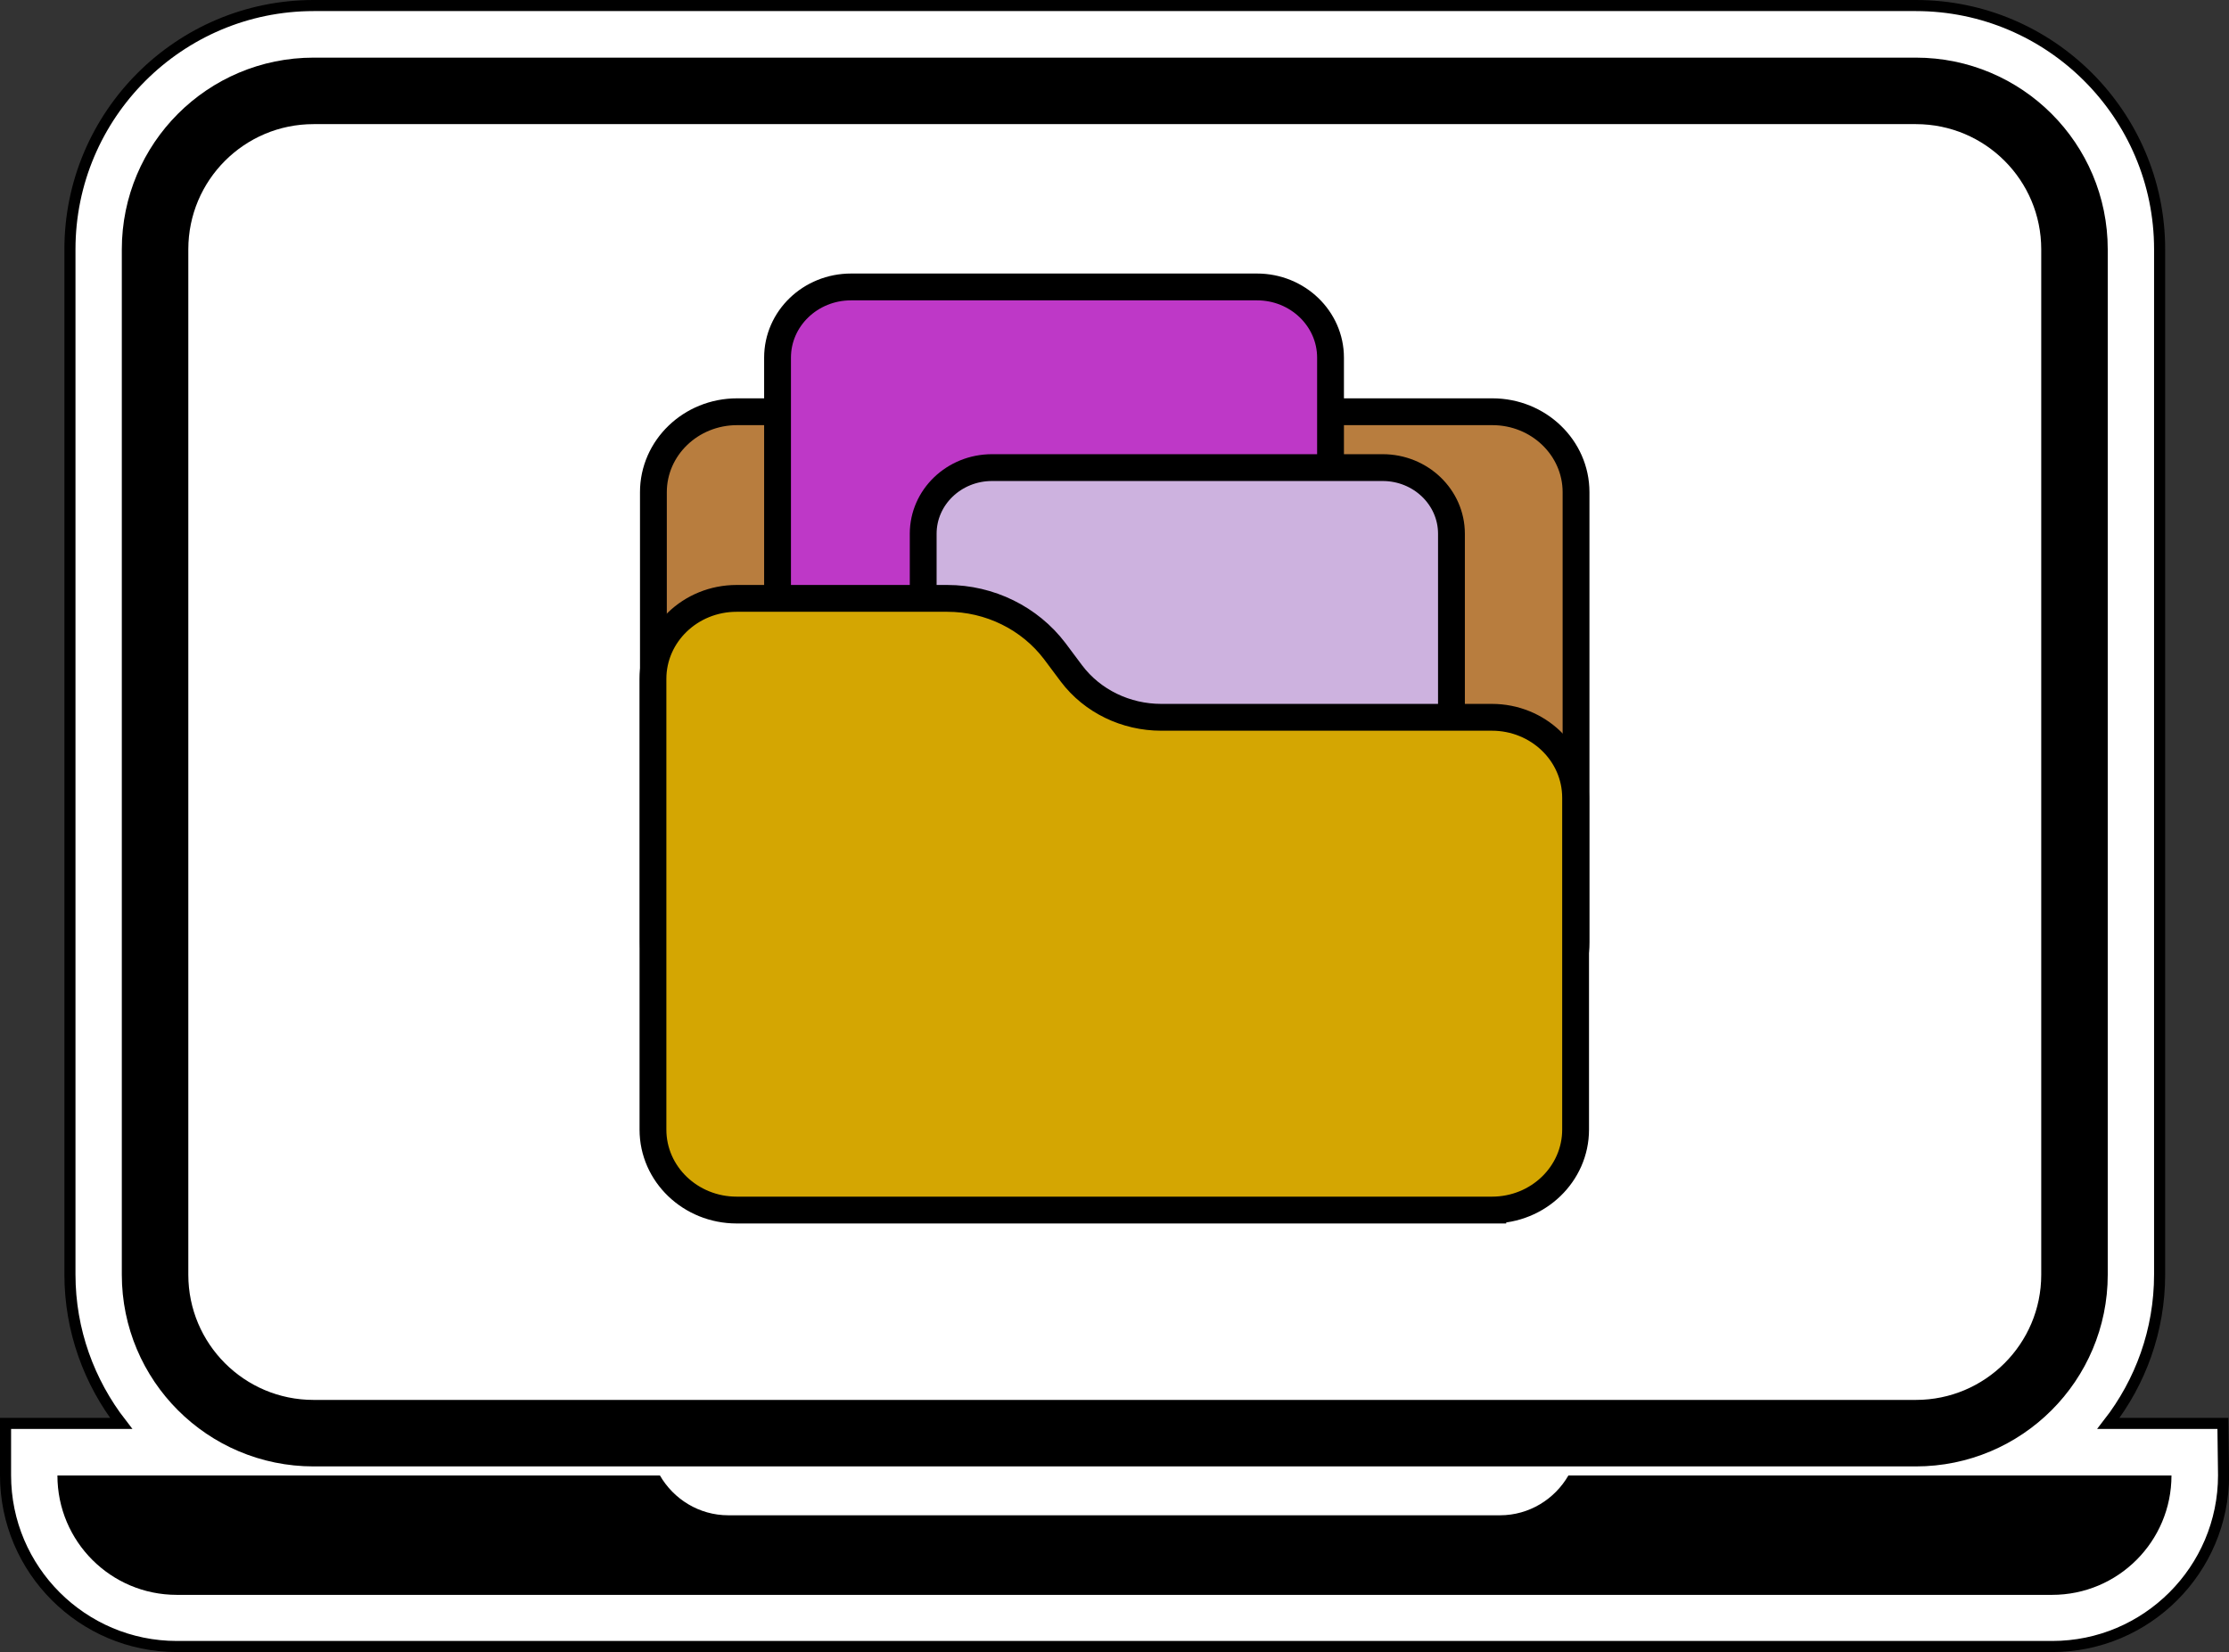
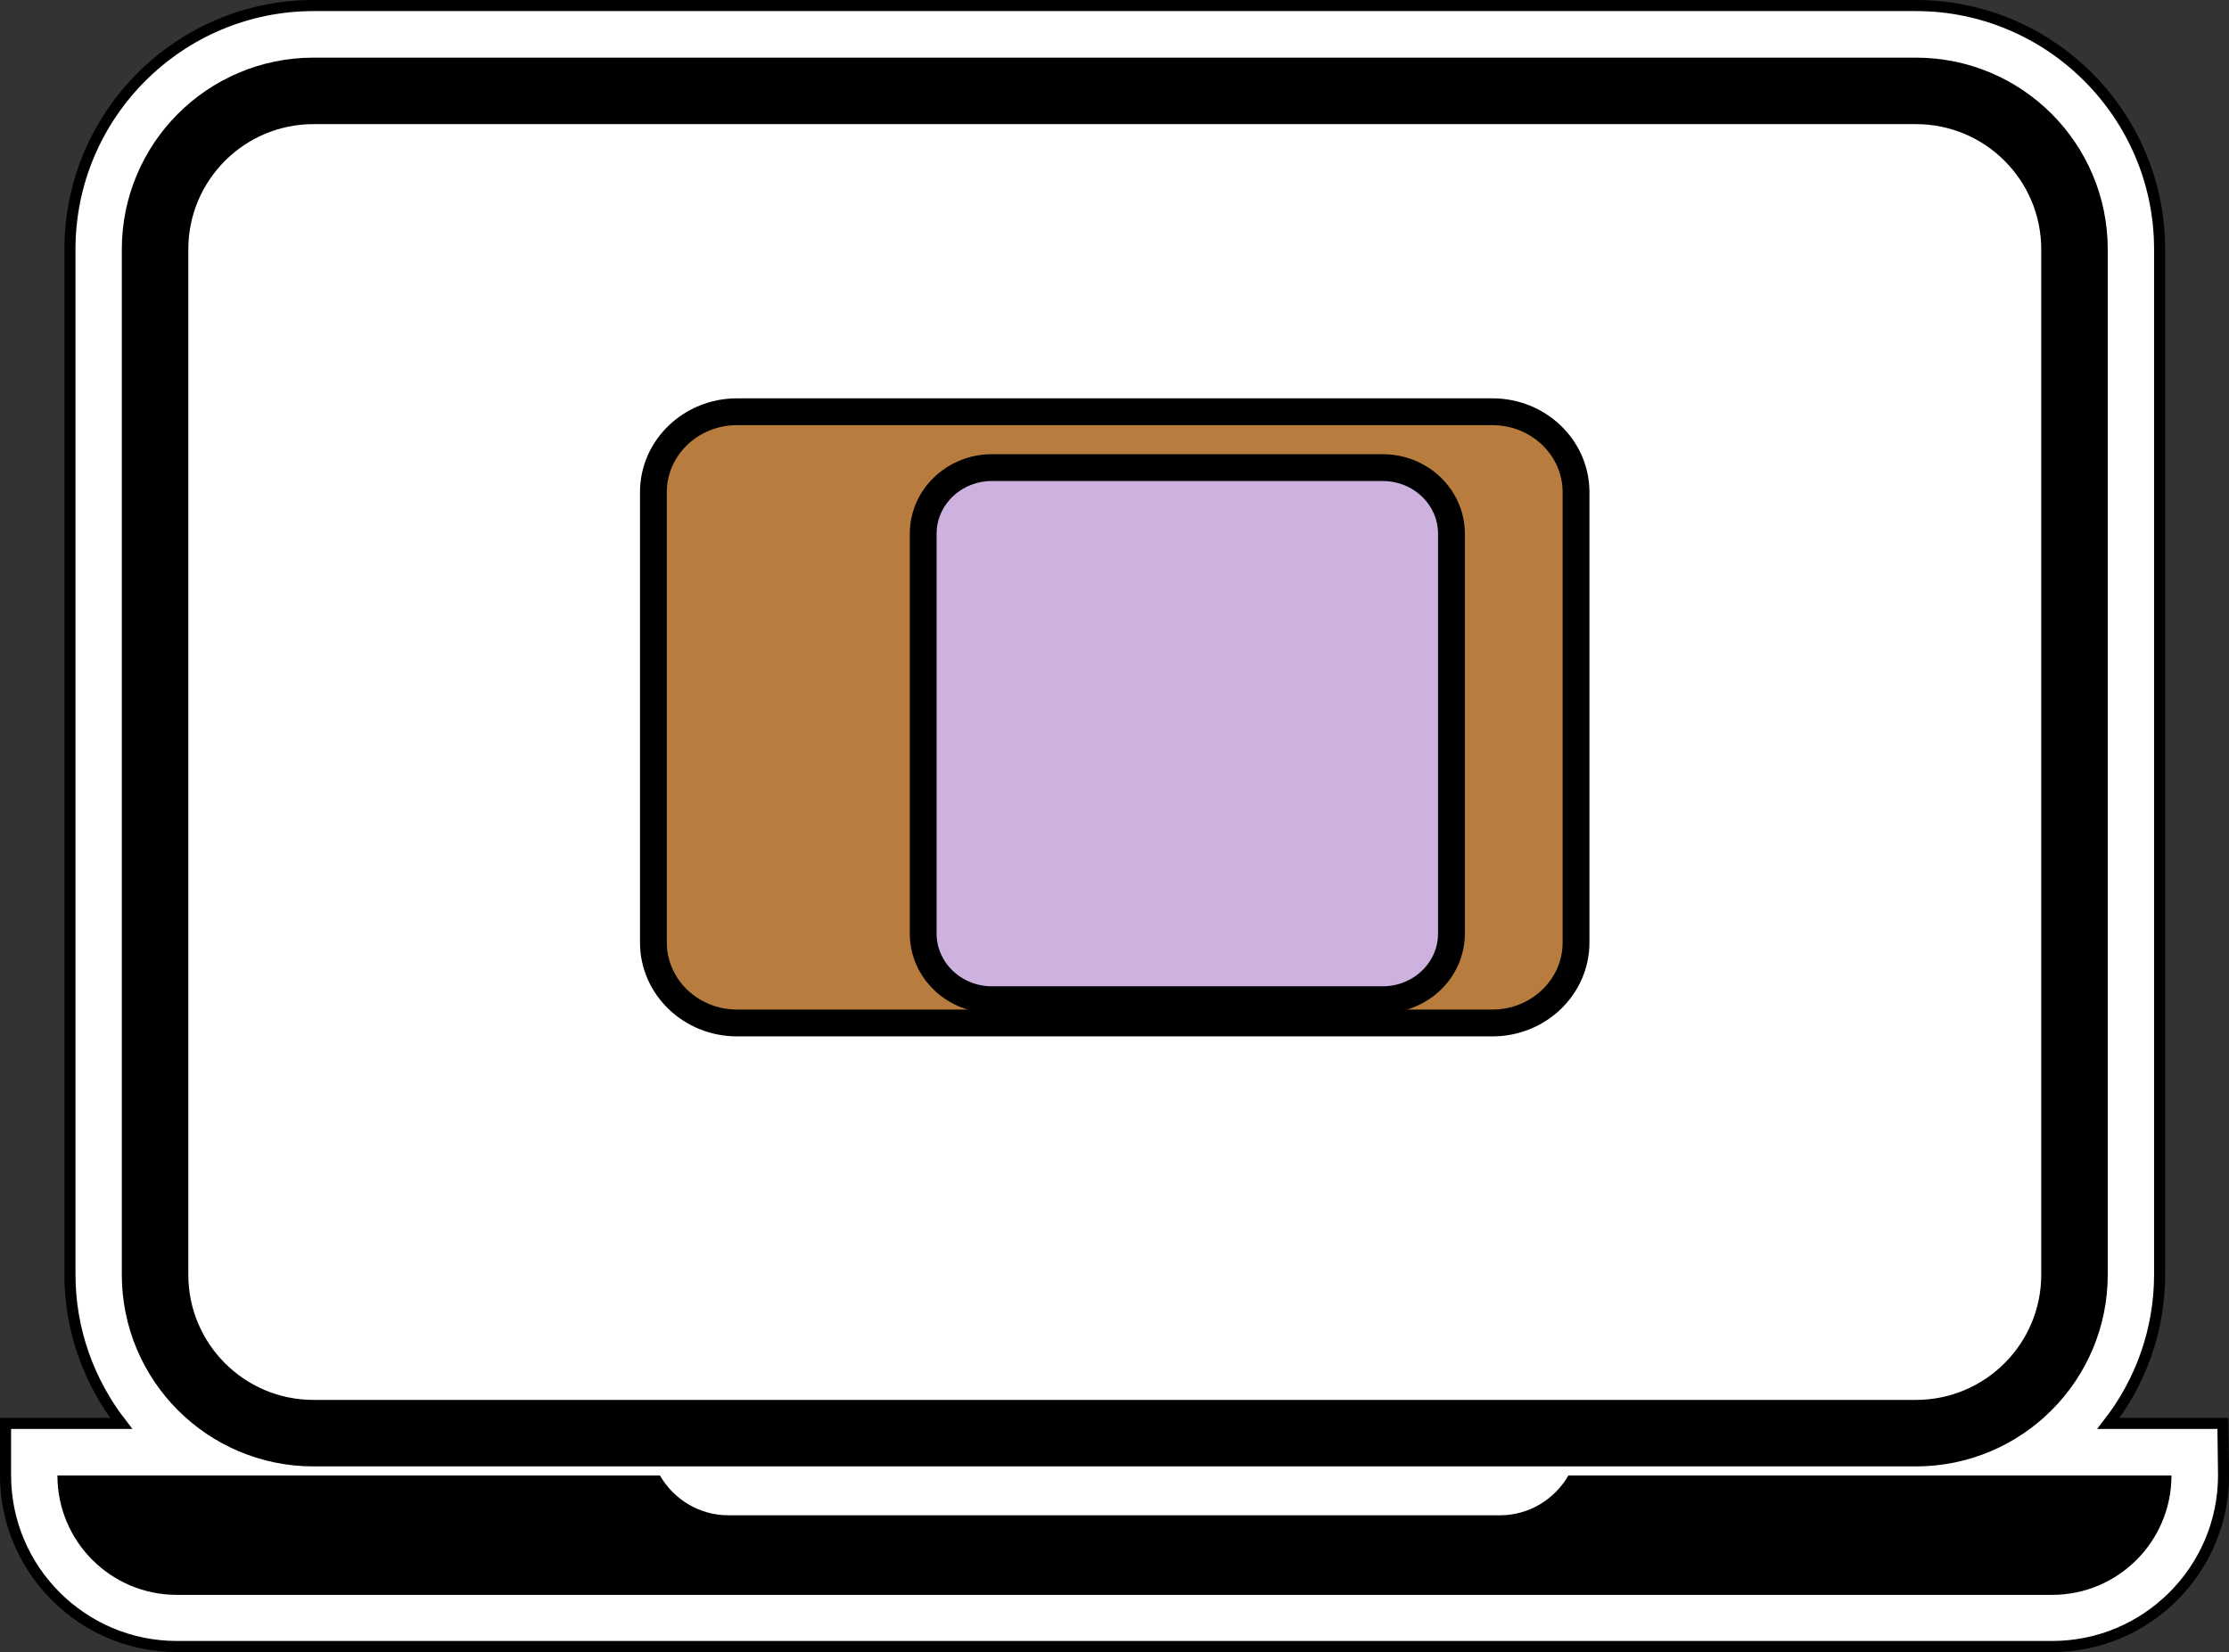
<svg xmlns="http://www.w3.org/2000/svg" id="Layer_2" data-name="Layer 2" width="201.1" height="149.07" viewBox="0 0 201.1 149.07">
  <rect x="0" y="0" width="201.1" height="149.07" fill="#333333" stroke="none" />
  <defs>
    <style>
      .cls-1 {
        fill: none;
      }

      .cls-2 {
        fill: #d4a602;
      }

      .cls-2, .cls-3, .cls-4, .cls-5, .cls-6, .cls-7 {
        stroke: #000;
      }

      .cls-2, .cls-3, .cls-4, .cls-7 {
        stroke-width: 2.42px;
      }

      .cls-2, .cls-5, .cls-7 {
        stroke-miterlimit: 10;
      }

      .cls-3 {
        fill: #cdb2df;
      }

      .cls-3, .cls-4 {
        stroke-linecap: round;
        stroke-linejoin: round;
      }

      .cls-4 {
        fill: #be38c7;
      }

      .cls-5, .cls-6 {
        fill: #fff;
      }

      .cls-6 {
        stroke-width: 6px;
      }

      .cls-8 {
        clip-path: url(#clippath);
      }

      .cls-7 {
        fill: #b87d3e;
      }
    </style>
    <clipPath id="clippath">
      <rect class="cls-1" x="4.87" y="5.17" width="191.35" height="138.73" />
    </clipPath>
  </defs>
  <g id="Layer_1-2" data-name="Layer 1">
    <g>
      <path class="cls-5" d="M200.54,128.43h-10.32c2.89-3.72,4.62-8.37,4.62-13.44V22.49c0-12.13-9.87-21.99-21.99-21.99H28.3C16.17.5,6.31,10.37,6.31,22.49v92.5c0,5.06,1.74,9.72,4.62,13.44H.5v4.68c0,8.52,6.93,15.45,15.46,15.45h169.19c8.52,0,15.46-6.93,15.46-15.45l-.06-4.68Z" />
      <g class="cls-8">
        <g>
          <path d="M195.91,133.13c0,5.95-4.82,10.77-10.77,10.77H15.95c-5.95,0-10.77-4.82-10.77-10.77h54.36c1.23,2.13,3.53,3.59,6.17,3.59h69.62c2.64,0,4.94-1.46,6.17-3.59h54.41Z" />
          <path class="cls-6" d="M172.86,8.2H28.29c-7.9,0-14.3,6.4-14.3,14.3v92.51c0,7.9,6.4,14.3,14.3,14.3h144.56c7.9,0,14.31-6.4,14.31-14.3V22.5c0-7.9-6.4-14.3-14.31-14.3Z" />
        </g>
      </g>
      <g>
        <path class="cls-7" d="M134.64,37.15h-68.14c-4.17,0-7.55,3.25-7.55,7.26v40.63c0,4.01,3.38,7.26,7.55,7.26h68.14c4.17,0,7.55-3.25,7.55-7.26v-40.63c0-4.01-3.38-7.26-7.55-7.26Z" />
-         <path class="cls-4" d="M113.41,25.89h-36.63c-3.66,0-6.63,2.85-6.63,6.38v39.38c0,3.52,2.97,6.38,6.63,6.38h36.63c3.66,0,6.63-2.85,6.63-6.38v-39.38c0-3.52-2.97-6.38-6.63-6.38Z" />
        <path class="cls-3" d="M124.74,42.19h-35.24c-3.43,0-6.21,2.67-6.21,5.97v36.07c0,3.3,2.78,5.97,6.21,5.97h35.24c3.43,0,6.21-2.67,6.21-5.97v-36.07c0-3.3-2.78-5.97-6.21-5.97Z" />
-         <path class="cls-2" d="M134.68,109.18h-68.22c-4.15,0-7.55-3.23-7.55-7.26v-40.67c0-3.99,3.36-7.26,7.55-7.26h19.01c3.82,0,7.43,1.78,9.69,4.76l1.51,2.02c1.89,2.5,4.91,3.95,8.1,3.95h29.83c4.15,0,7.55,3.23,7.55,7.26v29.94c0,3.99-3.36,7.26-7.55,7.26h.08Z" />
      </g>
    </g>
  </g>
</svg>